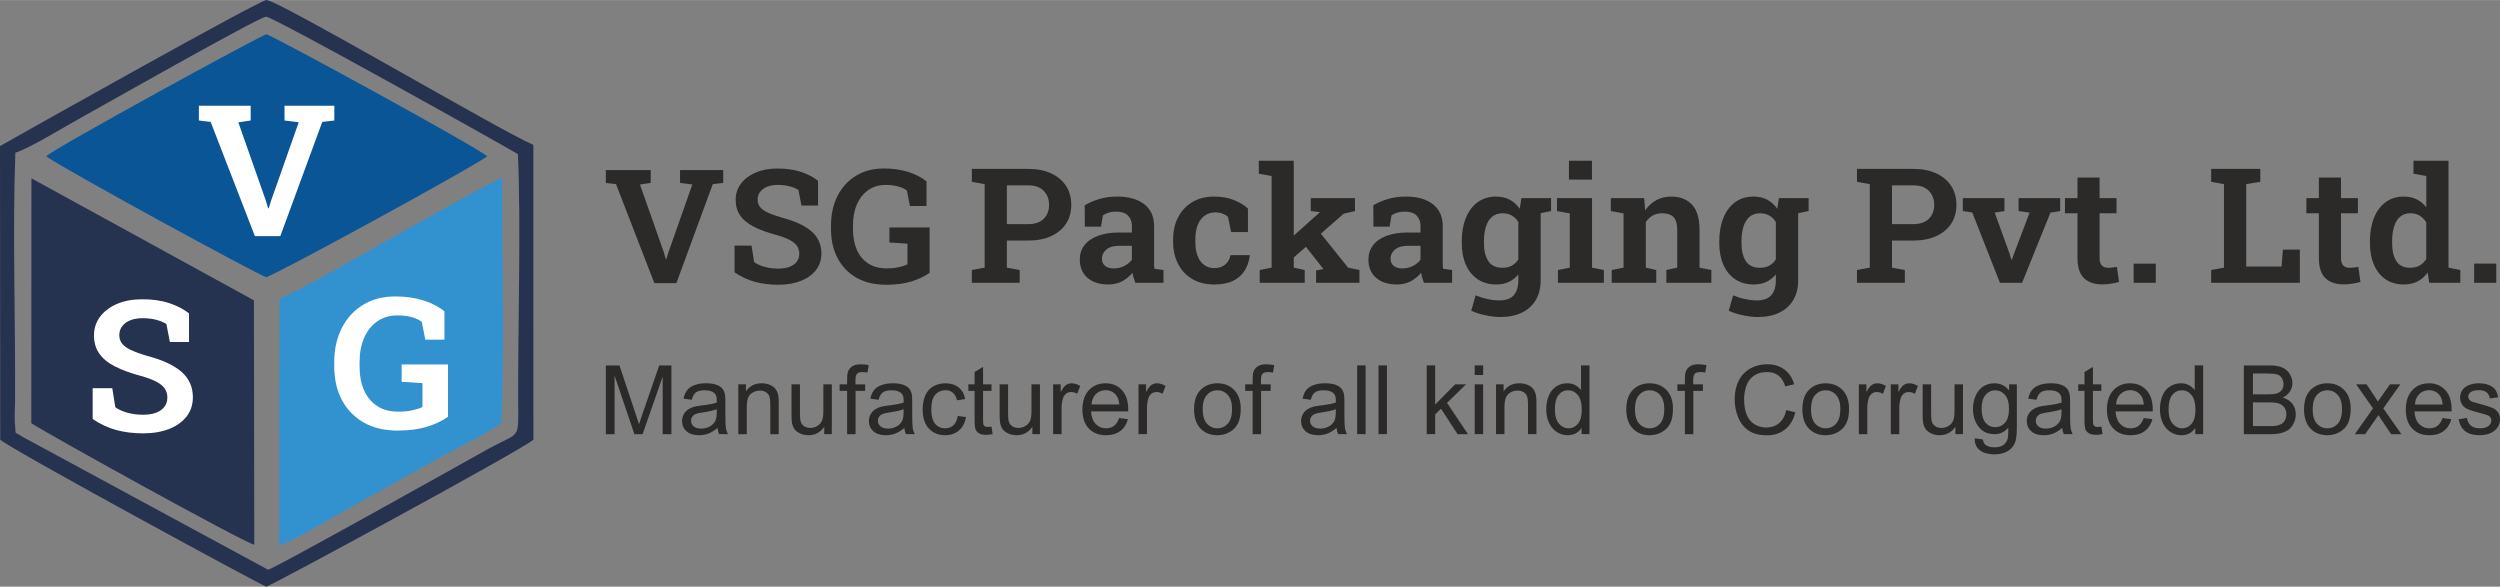
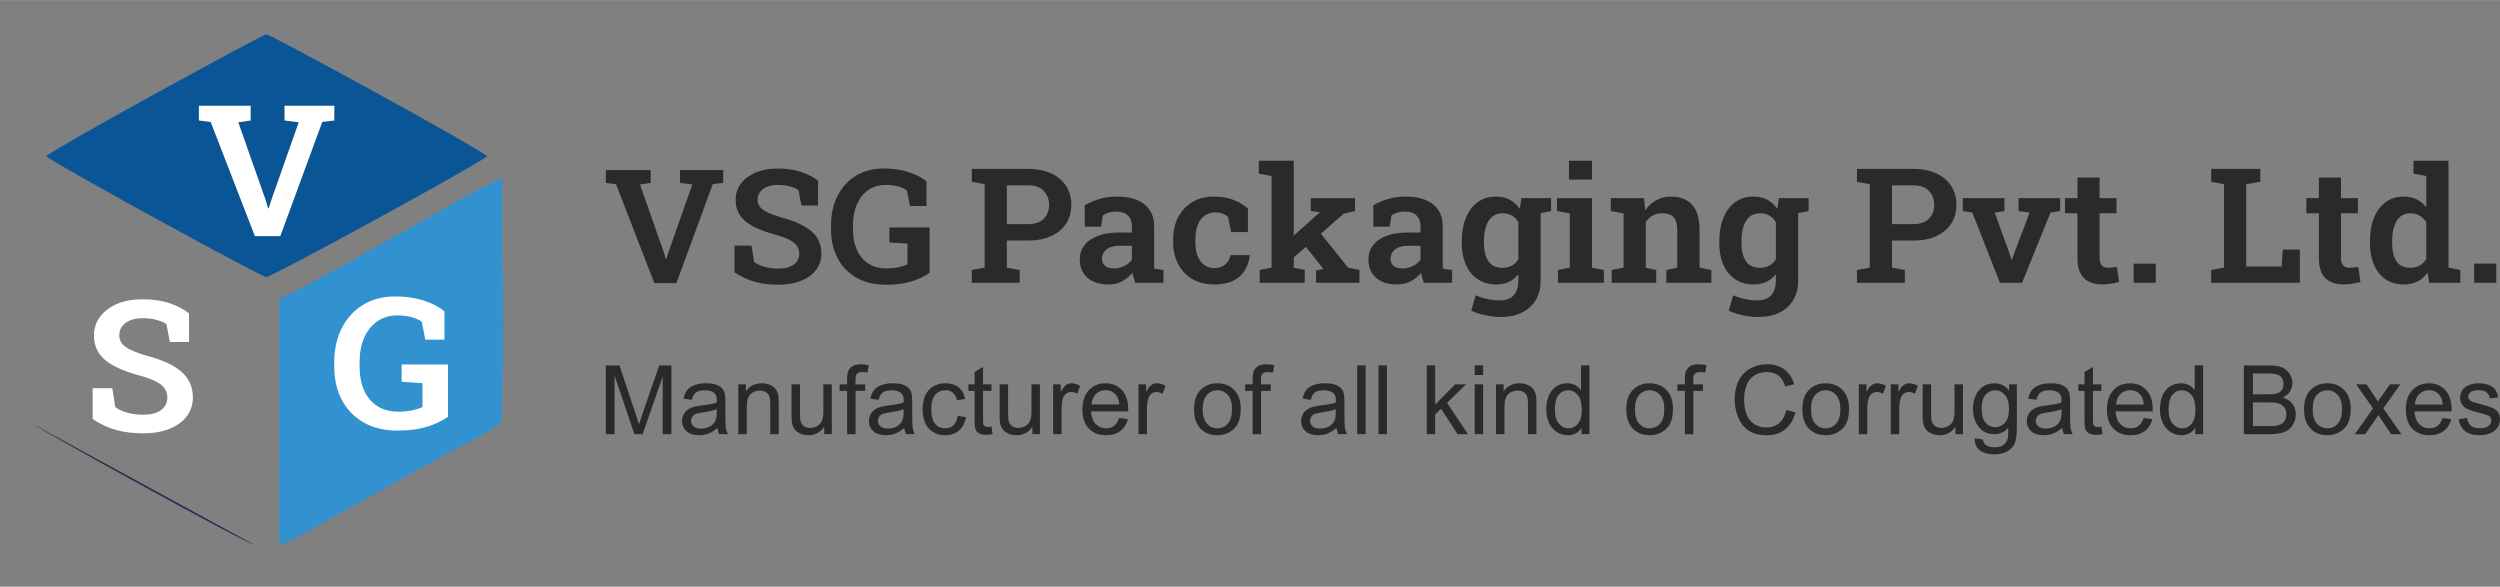
<svg xmlns="http://www.w3.org/2000/svg" xml:space="preserve" width="2.582in" height="0.606in" version="1.1" style="shape-rendering:geometricPrecision; text-rendering:geometricPrecision; image-rendering:optimizeQuality; fill-rule:evenodd; clip-rule:evenodd" viewBox="0 0 2731.95 641.01">
  <rect x="0" y="0" width="2731.95" height="641.01" fill="#808080" stroke="none" />
  <defs>
    <style type="text/css">
   
    .fil2 {fill:#3192CF}
    .fil0 {fill:#0A5596}
    .fil1 {fill:#253250}
    .fil4 {fill:#2B2A29;fill-rule:nonzero}
    .fil3 {fill:white;fill-rule:nonzero}
   
  </style>
  </defs>
  <g id="Layer_x0020_1">
    <g id="_2757679229456">
      <path class="fil0" d="M50.4 170.76c28.25,18.94 235.93,131.92 240.54,131.97 5.57,0.06 225.12,-119.62 241.38,-131.97 -6.95,-7.94 -236.93,-133.48 -241.27,-133.36 -4.23,0.11 -233.44,125.38 -240.65,133.36z" />
-       <path class="fil1" d="M34.21 462.38c21.52,13.78 231.66,130.14 243.67,132.81l-0.42 -267.09 -243.1 -133.31 -0.15 267.59z" />
+       <path class="fil1" d="M34.21 462.38c21.52,13.78 231.66,130.14 243.67,132.81z" />
      <path class="fil2" d="M305.42 326.33l-0.31 269.59c17.15,-5.86 46.07,-23.66 62.44,-32.9l119 -66.39c18.62,-9.89 42.54,-21.31 61.17,-34.21 4.01,-72.83 0.78,-188.55 1.07,-268.02 -21.83,7.36 -215.55,121.9 -243.37,131.92z" />
-       <path class="fil1" d="M16.81 166.75c14.81,-4.46 52.47,-27.55 68.57,-36.46 22.34,-12.36 197.91,-112.09 205.42,-112.14 7.58,-0.04 249.22,134.9 275.15,150.16 3.45,75.41 0.05,185.02 0.29,267.04 0.14,47.88 3.47,34.84 -34.69,56.22 -23.75,13.31 -232.79,130.27 -238.59,130.93l-268.64 -145.4c-9.97,-6.84 -6.48,-0.2 -8.02,-14.39 -0.61,-5.66 0.12,-17.99 0.16,-24.34 0.53,-86.73 -2.86,-189.09 0.35,-271.62zm-16.56 313.7c15.36,12.63 288.13,160.52 290.76,160.55 3.28,0.04 276.11,-147.62 291.86,-160.55l-0.02 -322.19c-37.98,-16.38 -279.12,-158.64 -291.83,-158.27 -7.59,0.22 -263.66,143.92 -291.01,159.55l0.24 320.91z" />
      <polygon class="fil3" points="278.53,257.92 230.21,133.15 217.35,131.58 217.35,115.42 273.93,115.42 273.93,131.58 260.44,133.62 290.49,219.07 293.04,227.59 293.66,227.59 296.21,219.27 326.44,133.52 310.92,131.58 310.92,115.42 365.34,115.42 365.34,131.58 352.17,133.15 306.32,257.92 " />
      <path class="fil3" d="M156.43 473.47c-10.56,-0.03 -20.29,-1.2 -29.15,-3.57 -8.89,-2.4 -17.57,-6.41 -26.01,-12.09l0 -33.67 21.44 0 3.28 20.75c3.35,2.47 7.67,4.47 13,5.98 5.37,1.5 11.16,2.24 17.43,2.24 5.72,0 10.53,-0.77 14.44,-2.31 3.94,-1.54 6.9,-3.71 8.96,-6.55 2.02,-2.84 3.07,-6.14 3.07,-9.92 0,-3.67 -0.94,-6.88 -2.76,-9.65 -1.85,-2.77 -4.84,-5.28 -9.06,-7.55 -4.18,-2.24 -9.83,-4.38 -16.98,-6.38 -11.47,-3.07 -20.99,-6.58 -28.62,-10.49 -7.6,-3.91 -13.32,-8.62 -17.08,-14.13 -3.8,-5.51 -5.68,-12.09 -5.68,-19.74 0,-7.62 2.19,-14.4 6.59,-20.31 4.39,-5.88 10.5,-10.52 18.27,-13.93 7.81,-3.41 16.76,-5.11 26.91,-5.18 11.33,-0.13 21.3,1.2 29.95,4.01 8.65,2.81 16.03,6.58 22.14,11.36l0 31.3 -20.92 0 -3.81 -19.67c-2.72,-1.74 -6.27,-3.24 -10.7,-4.48 -4.43,-1.24 -9.55,-1.87 -15.34,-1.87 -4.95,0 -9.34,0.73 -13.18,2.2 -3.8,1.47 -6.8,3.61 -8.96,6.41 -2.19,2.81 -3.28,6.15 -3.28,10.05 0,3.41 0.95,6.38 2.86,8.92 1.92,2.54 5.09,4.91 9.59,7.05 4.49,2.14 10.6,4.38 18.3,6.65 16.28,4.24 28.63,9.99 37.03,17.17 8.4,7.21 12.62,16.57 12.62,28.06 0,7.95 -2.27,14.9 -6.8,20.78 -4.53,5.91 -10.88,10.49 -19,13.69 -8.16,3.24 -17.68,4.84 -28.55,4.88z" />
      <path class="fil3" d="M434.7 470.46c-14.57,-0.03 -27.02,-2.97 -37.37,-8.92 -10.35,-5.95 -18.27,-14.16 -23.78,-24.65 -5.54,-10.52 -8.3,-22.72 -8.3,-36.61l0 -4.31c0,-14.3 2.76,-26.83 8.3,-37.62 5.51,-10.82 13.25,-19.27 23.22,-25.35 9.97,-6.11 21.72,-9.15 35.18,-9.15 10.91,0 20.89,1.37 29.98,4.11 9.1,2.74 17.01,6.78 23.74,12.12l0 31.03 -20.92 0 -3.8 -19.48c-2.79,-2.17 -6.45,-3.87 -11.02,-5.14 -4.57,-1.27 -9.83,-1.9 -15.83,-1.9 -8.3,0 -15.55,2.14 -21.75,6.41 -6.21,4.28 -10.99,10.25 -14.37,17.94 -3.38,7.72 -5.05,16.63 -5.05,26.82l0 4.51c0,10.05 1.67,18.78 4.94,26.19 3.32,7.38 8.13,13.13 14.4,17.21 6.31,4.07 14.01,6.11 23.15,6.11 5.58,0 10.6,-0.47 15.06,-1.47 4.46,-0.97 8.19,-2.17 11.2,-3.61l0 -26.12 -22.77 -1.47 0 -18.91 50.65 0 0 57.15c-6.13,4.38 -13.7,7.98 -22.73,10.82 -9.03,2.84 -19.73,4.24 -32.14,4.27z" />
      <path class="fil4" d="M715.06 309.28l-41.88 -108.13 -11.15 -1.36 0 -14.01 49.04 0 0 14.01 -11.7 1.77 26.05 74.06 2.21 7.38 0.55 0 2.2 -7.21 26.2 -74.32 -13.44 -1.68 0 -14.01 47.17 0 0 14.01 -11.42 1.36 -39.73 108.13 -24.08 0zm135.43 1.8c-9.16,-0.03 -17.59,-1.04 -25.26,-3.1 -7.7,-2.08 -15.23,-5.56 -22.54,-10.48l0 -29.18 18.58 0 2.84 17.98c2.9,2.14 6.65,3.88 11.27,5.18 4.65,1.3 9.67,1.94 15.11,1.94 4.96,0 9.13,-0.67 12.51,-2 3.42,-1.33 5.98,-3.22 7.77,-5.67 1.75,-2.46 2.66,-5.33 2.66,-8.6 0,-3.19 -0.82,-5.96 -2.39,-8.37 -1.6,-2.4 -4.21,-4.57 -7.86,-6.54 -3.63,-1.94 -8.52,-3.79 -14.71,-5.53 -9.94,-2.66 -18.19,-5.7 -24.81,-9.09 -6.59,-3.39 -11.55,-7.47 -14.81,-12.25 -3.29,-4.78 -4.93,-10.48 -4.93,-17.11 0,-6.6 1.9,-12.48 5.71,-17.6 3.81,-5.1 9.1,-9.12 15.83,-12.07 6.77,-2.95 14.53,-4.43 23.32,-4.49 9.82,-0.11 18.47,1.05 25.96,3.48 7.49,2.43 13.9,5.7 19.19,9.84l0 27.13 -18.13 0 -3.29 -17.05c-2.36,-1.5 -5.44,-2.81 -9.28,-3.88 -3.84,-1.07 -8.28,-1.62 -13.29,-1.62 -4.29,0 -8.1,0.64 -11.42,1.91 -3.29,1.27 -5.89,3.13 -7.77,5.56 -1.9,2.43 -2.84,5.33 -2.84,8.71 0,2.95 0.82,5.53 2.48,7.73 1.66,2.2 4.41,4.26 8.31,6.11 3.89,1.85 9.18,3.79 15.86,5.76 14.11,3.68 24.81,8.66 32.09,14.88 7.28,6.26 10.94,14.36 10.94,24.32 0,6.89 -1.97,12.92 -5.9,18.01 -3.92,5.12 -9.43,9.09 -16.46,11.87 -7.07,2.81 -15.32,4.2 -24.75,4.23zm117.81 0c-12.63,-0.03 -23.42,-2.58 -32.39,-7.73 -8.98,-5.15 -15.83,-12.27 -20.61,-21.37 -4.81,-9.12 -7.2,-19.69 -7.2,-31.73l0 -3.73c0,-12.39 2.39,-23.25 7.2,-32.6 4.77,-9.38 11.48,-16.71 20.12,-21.97 8.64,-5.3 18.83,-7.93 30.49,-7.93 9.46,0 18.1,1.19 25.98,3.56 7.89,2.37 14.75,5.88 20.58,10.51l0 26.9 -18.13 0 -3.29 -16.88c-2.42,-1.88 -5.59,-3.36 -9.55,-4.46 -3.96,-1.1 -8.52,-1.65 -13.72,-1.65 -7.19,0 -13.47,1.85 -18.85,5.56 -5.38,3.71 -9.52,8.89 -12.45,15.55 -2.93,6.69 -4.38,14.42 -4.38,23.25l0 3.91c0,8.72 1.45,16.27 4.29,22.7 2.87,6.4 7.03,11.38 12.48,14.91 5.47,3.53 12.14,5.3 20.06,5.3 4.84,0 9.19,-0.4 13.05,-1.27 3.87,-0.84 7.1,-1.88 9.7,-3.12l0 -22.64 -19.73 -1.27 0 -16.39 43.91 0 0 49.54c-5.32,3.79 -11.87,6.92 -19.7,9.38 -7.82,2.46 -17.1,3.68 -27.86,3.71z" />
      <path class="fil4" d="M1061.99 308.97l0 -14.01 14.01 -2.57 0 -91.24 -14.01 -2.57 0 -14.13 14.01 0 47.37 0c9.84,0 18.28,1.67 25.31,4.94 7.04,3.27 12.49,7.85 16.3,13.74 3.81,5.93 5.7,12.76 5.7,20.58 0,7.88 -1.89,14.71 -5.7,20.58 -3.81,5.84 -9.26,10.39 -16.3,13.63 -7.04,3.24 -15.47,4.87 -25.31,4.87l-23.09 0 0 29.6 14.01 2.57 0 14.01 -52.3 0zm38.3 -64.13l23.09 0c7.61,0 13.37,-1.98 17.24,-5.9 3.87,-3.94 5.79,-8.96 5.79,-15.06 0,-6.16 -1.92,-11.27 -5.79,-15.35 -3.87,-4.09 -9.63,-6.1 -17.24,-6.1l-23.09 0 0 42.41zm110.91 65.94c-9.68,-0.03 -17.33,-2.45 -22.88,-7.33 -5.57,-4.87 -8.35,-11.56 -8.35,-20.05 0,-5.81 1.65,-10.92 4.94,-15.35 3.32,-4.41 8.19,-7.85 14.65,-10.33 6.46,-2.48 14.32,-3.74 23.61,-3.74l13.74 0 0 -7.27c0,-4.67 -1.46,-8.44 -4.33,-11.3 -2.89,-2.83 -7.13,-4.26 -12.74,-4.26 -3.01,0 -5.76,0.35 -8.16,1.08 -2.4,0.7 -4.57,1.72 -6.46,3.03l-2.07 12.38 -17.67 0 -0.15 -23.41c4.88,-2.86 10.24,-5.16 16.09,-6.89 5.88,-1.75 12.4,-2.62 19.59,-2.62 12.46,0 22.24,2.8 29.43,8.35 7.16,5.58 10.75,13.52 10.75,23.91l0 39.43c0,1.22 0,2.45 0.03,3.68 0.03,1.2 0.15,2.36 0.3,3.5l9.93 1.37 0 14.01 -30.8 0c-0.67,-1.78 -1.27,-3.59 -1.82,-5.43 -0.58,-1.87 -0.98,-3.71 -1.22,-5.6 -3.14,3.82 -6.92,6.92 -11.27,9.28 -4.39,2.36 -9.41,3.53 -15.14,3.56zm5.97 -17.54c4.11,0 7.98,-0.91 11.58,-2.74 3.59,-1.81 6.31,-4.11 8.16,-6.92l0 -15.06 -13.83 0c-6.24,0 -10.97,1.4 -14.16,4.14 -3.17,2.77 -4.75,6.04 -4.75,9.81 0,3.42 1.13,6.07 3.38,7.94 2.25,1.9 5.49,2.83 9.63,2.83zm109.52 17.54c-9.17,-0.03 -17.09,-1.99 -23.79,-5.96 -6.7,-3.97 -11.85,-9.46 -15.48,-16.46 -3.62,-7.01 -5.45,-15.09 -5.45,-24.2l0 -2.83c0,-8.99 1.82,-17.02 5.48,-24.02 3.65,-7.01 8.83,-12.52 15.5,-16.55 6.64,-4.03 14.5,-6.04 23.55,-6.04 8.5,0 15.87,1.28 22.09,3.85 6.21,2.57 11.27,5.66 15.14,9.25l0 25.66 -18.4 0 -3.38 -16.52c-1.55,-1.49 -3.5,-2.69 -5.88,-3.59 -2.4,-0.9 -4.93,-1.37 -7.58,-1.37 -4.84,0 -8.89,1.23 -12.18,3.65 -3.32,2.42 -5.82,5.81 -7.5,10.16 -1.71,4.38 -2.56,9.55 -2.56,15.53l0 2.83c0,6.45 0.88,11.79 2.68,16.03 1.76,4.26 4.23,7.44 7.37,9.55 3.11,2.1 6.61,3.15 10.48,3.15 4.87,0 8.83,-1.23 11.88,-3.71 3.02,-2.48 5.06,-5.98 6.06,-10.47l20.78 0 0.27 0.5c-0.82,6.27 -2.74,11.79 -5.76,16.55 -2.99,4.76 -7.22,8.47 -12.67,11.09 -5.45,2.63 -12.34,3.91 -20.65,3.94zm49.9 -1.81l0 -14.01 13.01 -2.57 0 -100.14 -14.01 -2.57 0 -14.1 38.2 0 0 116.81 11.97 2.57 0 14.01 -49.17 0zm61.57 0l0 -13.52 7.95 -1.55 -0.18 -0.32 -21.08 -26.86 15.11 -15.73 33.18 41.39 12.43 2.57 0 14.01 -47.4 0zm-26.78 -25.57l-11.24 -13.86 41.95 -37.45 0.27 -0.35 -10 -1.28 0 -14.01 48.35 0 0 14.1 -12.4 2.92 -56.93 49.94zm115.21 27.38c-9.68,-0.03 -17.33,-2.45 -22.88,-7.33 -5.57,-4.87 -8.35,-11.56 -8.35,-20.05 0,-5.81 1.65,-10.92 4.94,-15.35 3.32,-4.41 8.19,-7.85 14.65,-10.33 6.46,-2.48 14.32,-3.74 23.61,-3.74l13.74 0 0 -7.27c0,-4.67 -1.46,-8.44 -4.33,-11.3 -2.89,-2.83 -7.13,-4.26 -12.74,-4.26 -3.01,0 -5.76,0.35 -8.16,1.08 -2.4,0.7 -4.57,1.72 -6.46,3.03l-2.07 12.38 -17.67 0 -0.15 -23.41c4.88,-2.86 10.24,-5.16 16.09,-6.89 5.88,-1.75 12.39,-2.62 19.59,-2.62 12.46,0 22.24,2.8 29.43,8.35 7.16,5.58 10.75,13.52 10.75,23.91l0 39.43c0,1.22 0,2.45 0.03,3.68 0.03,1.2 0.15,2.36 0.3,3.5l9.93 1.37 0 14.01 -30.8 0c-0.67,-1.78 -1.28,-3.59 -1.82,-5.43 -0.58,-1.87 -0.98,-3.71 -1.22,-5.6 -3.14,3.82 -6.92,6.92 -11.27,9.28 -4.39,2.36 -9.41,3.53 -15.14,3.56zm5.97 -17.54c4.11,0 7.98,-0.91 11.58,-2.74 3.59,-1.81 6.31,-4.11 8.16,-6.92l0 -15.06 -13.83 0c-6.24,0 -10.97,1.4 -14.16,4.14 -3.17,2.77 -4.76,6.04 -4.76,9.81 0,3.42 1.13,6.07 3.38,7.94 2.26,1.9 5.49,2.83 9.63,2.83zm107.02 53.09c-4.81,0 -10.21,-0.61 -16.15,-1.84 -5.97,-1.22 -11.21,-2.92 -15.72,-5.08l4.82 -16.76c3.99,1.69 8.28,3.07 12.92,4.06 4.6,0.99 8.93,1.49 12.98,1.49 7.19,0 12.46,-1.9 15.78,-5.72 3.35,-3.82 4.99,-9.17 4.99,-16l0 -6.68c-2.89,3.56 -6.36,6.25 -10.33,8.15 -3.99,1.87 -8.59,2.8 -13.76,2.83 -7.83,-0.03 -14.59,-1.9 -20.26,-5.66 -5.64,-3.77 -9.96,-9.05 -12.97,-15.85 -3.02,-6.83 -4.51,-14.77 -4.51,-23.81l0 -1.81c0,-9.75 1.49,-18.3 4.51,-25.66 3.02,-7.36 7.28,-13.05 12.85,-17.13 5.58,-4.09 12.25,-6.13 20.05,-6.13 5.82,0 10.88,1.17 15.11,3.47 4.26,2.3 7.89,5.6 10.85,9.86l1.8 -11.62 21.05 0 0 90.13c0,8.09 -1.74,15.12 -5.27,21.07 -3.5,5.96 -8.53,10.57 -15.11,13.81 -6.58,3.27 -14.44,4.87 -23.61,4.87zm2.32 -53.79c3.99,0 7.4,-0.79 10.26,-2.39 2.87,-1.58 5.21,-3.85 7.04,-6.83l0 -40.69c-1.77,-3.03 -4.11,-5.4 -7.04,-7.12 -2.92,-1.69 -6.3,-2.54 -10.17,-2.54 -4.69,0 -8.56,1.28 -11.55,3.88 -3.02,2.6 -5.24,6.19 -6.67,10.77 -1.44,4.58 -2.14,9.92 -2.14,16.02l0 1.81c0,8.38 1.59,14.97 4.78,19.82 3.17,4.85 8.35,7.27 15.48,7.27zm38.48 -58.99l-10.36 -17.11 24.98 0 0 14.1 -14.62 3.01zm22.11 75.42l0 -14.01 12.95 -2.57 0 -59.28 -14.01 -2.57 0 -14.1 38.29 0 0 75.95 12.95 2.57 0 14.01 -50.17 0zm12.01 -112.79l0 -20.6 25.16 0 0 20.6 -25.16 0zm46.73 112.79l0 -14.01 12.95 -2.57 0 -59.28 -13.92 -2.57 0 -14.1 36.41 0 1.16 13.34c3.23,-4.73 7.22,-8.41 12,-11.06 4.79,-2.66 10.24,-4 16.3,-4 9.69,0 17.3,2.94 22.82,8.78 5.48,5.84 8.25,15 8.25,27.5l0 41.39 12.92 2.57 0 14.01 -49.17 0 0 -14.01 11.89 -2.57 0 -41.21c0,-6.63 -1.37,-11.32 -4.12,-14.07 -2.74,-2.77 -6.82,-4.14 -12.21,-4.14 -4.05,0 -7.59,0.82 -10.6,2.51 -2.98,1.7 -5.48,4.06 -7.43,7.15l0 49.77 11.42 2.57 0 14.01 -48.65 0zm159.75 37.36c-4.81,0 -10.21,-0.61 -16.14,-1.84 -5.97,-1.22 -11.21,-2.92 -15.72,-5.08l4.81 -16.76c3.99,1.69 8.28,3.07 12.92,4.06 4.6,0.99 8.93,1.49 12.98,1.49 7.19,0 12.46,-1.9 15.78,-5.72 3.35,-3.82 4.99,-9.17 4.99,-16l0 -6.68c-2.89,3.56 -6.36,6.25 -10.33,8.15 -3.99,1.87 -8.59,2.8 -13.76,2.83 -7.83,-0.03 -14.59,-1.9 -20.26,-5.66 -5.63,-3.77 -9.96,-9.05 -12.97,-15.85 -3.02,-6.83 -4.51,-14.77 -4.51,-23.81l0 -1.81c0,-9.75 1.49,-18.3 4.51,-25.66 3.02,-7.36 7.28,-13.05 12.85,-17.13 5.58,-4.09 12.25,-6.13 20.05,-6.13 5.81,0 10.87,1.17 15.11,3.47 4.26,2.3 7.89,5.6 10.85,9.86l1.8 -11.62 21.05 0 0 90.13c0,8.09 -1.74,15.12 -5.27,21.07 -3.5,5.96 -8.53,10.57 -15.11,13.81 -6.58,3.27 -14.44,4.87 -23.61,4.87zm2.32 -53.79c3.99,0 7.41,-0.79 10.26,-2.39 2.87,-1.58 5.21,-3.85 7.04,-6.83l0 -40.69c-1.77,-3.03 -4.11,-5.4 -7.04,-7.12 -2.92,-1.69 -6.3,-2.54 -10.17,-2.54 -4.69,0 -8.56,1.28 -11.55,3.88 -3.02,2.6 -5.24,6.19 -6.67,10.77 -1.43,4.58 -2.13,9.92 -2.13,16.02l0 1.81c0,8.38 1.58,14.97 4.78,19.82 3.17,4.85 8.35,7.27 15.48,7.27zm38.48 -58.99l-10.36 -17.11 24.98 0 0 14.1 -14.62 3.01zm67.47 75.42l0 -14.01 14.01 -2.57 0 -91.24 -14.01 -2.57 0 -14.13 14.01 0 47.37 0c9.84,0 18.28,1.67 25.31,4.94 7.04,3.27 12.49,7.85 16.3,13.74 3.81,5.93 5.7,12.76 5.7,20.58 0,7.88 -1.89,14.71 -5.7,20.58 -3.81,5.84 -9.26,10.39 -16.3,13.63 -7.03,3.24 -15.47,4.87 -25.31,4.87l-23.09 0 0 29.6 14.01 2.57 0 14.01 -52.31 0zm38.3 -64.13l23.09 0c7.62,0 13.37,-1.98 17.24,-5.9 3.87,-3.94 5.79,-8.96 5.79,-15.06 0,-6.16 -1.92,-11.27 -5.79,-15.35 -3.87,-4.09 -9.63,-6.1 -17.24,-6.1l-23.09 0 0 42.41zm117.95 64.13l-30.25 -76.88 -10.35 -1.55 0 -14.1 45.54 0 0 14.1 -10.63 1.72 15.96 44.22 2.25 7.27 0.52 0 2.59 -7.27 16.78 -44.22 -12.06 -1.72 0 -14.1 45.45 0 0 14.1 -10.63 1.72 -30.98 76.7 -24.19 0zm111.74 1.72c-8.56,0 -15.2,-2.3 -19.95,-6.88 -4.72,-4.59 -7.07,-11.88 -7.07,-21.87l0 -48.98 -13.68 0 0 -16.52 13.68 0 0 -22.56 24.16 0 0 22.56 18.49 0 0 16.52 -18.49 0 0 48.98c0,3.77 0.85,6.48 2.49,8.15 1.68,1.63 3.9,2.45 6.7,2.45 1.56,0 3.26,-0.09 5.09,-0.32 1.86,-0.23 3.41,-0.47 4.66,-0.7l2.31 16.52c-2.68,0.73 -5.63,1.37 -8.89,1.87 -3.23,0.52 -6.4,0.79 -9.5,0.79zm34.36 -1.72l0 -20.96 24.19 0 0 20.96 -24.19 0zm84.71 0l0 -14.01 14.01 -2.57 0 -91.24 -14.01 -2.57 0 -14.13 14.01 0 24.28 0 15.41 0 0 14.13 -15.41 2.57 0 90.05 38.63 0 1.43 -18.56 18.55 0 0 36.34 -96.9 0zm144.74 1.72c-8.56,0 -15.21,-2.3 -19.96,-6.88 -4.72,-4.59 -7.07,-11.88 -7.07,-21.87l0 -48.98 -13.67 0 0 -16.52 13.67 0 0 -22.56 24.16 0 0 22.56 18.49 0 0 16.52 -18.49 0 0 48.98c0,3.77 0.85,6.48 2.49,8.15 1.68,1.63 3.9,2.45 6.71,2.45 1.55,0 3.26,-0.09 5.09,-0.32 1.85,-0.23 3.41,-0.47 4.66,-0.7l2.31 16.52c-2.68,0.73 -5.64,1.37 -8.9,1.87 -3.23,0.52 -6.4,0.79 -9.5,0.79zm65.68 0.09c-7.68,-0.03 -14.29,-1.9 -19.8,-5.66 -5.54,-3.77 -9.78,-9.05 -12.73,-15.85 -2.96,-6.83 -4.41,-14.77 -4.41,-23.81l0 -1.81c0,-9.75 1.46,-18.3 4.41,-25.66 2.96,-7.36 7.19,-13.05 12.73,-17.13 5.52,-4.09 12.09,-6.13 19.71,-6.13 5.48,0 10.23,1.02 14.29,3.03 4.05,2.04 7.52,4.94 10.45,8.7l0 -34.21 -14.01 -2.57 0 -14.1 14.01 0 24.28 0 0 116.81 12.92 2.57 0 14.01 -33.91 0 -1.86 -11.21c-3.04,4.29 -6.7,7.53 -11,9.72 -4.27,2.19 -9.3,3.27 -15.08,3.3zm7.06 -18.25c3.96,0 7.43,-0.82 10.33,-2.45 2.92,-1.67 5.34,-4.03 7.25,-7.12l0 -40.02c-1.86,-3.12 -4.24,-5.58 -7.16,-7.36 -2.89,-1.75 -6.33,-2.62 -10.27,-2.62 -4.57,0 -8.35,1.28 -11.27,3.88 -2.95,2.6 -5.11,6.19 -6.51,10.77 -1.4,4.58 -2.1,9.92 -2.1,16.02l0 1.81c0,8.38 1.55,14.97 4.63,19.82 3.11,4.85 8.14,7.27 15.11,7.27zm69.89 16.43l0 -20.96 24.19 0 0 20.96 -24.19 0z" />
      <g>
        <path class="fil4" d="M662.03 474.36l0 -75.11 14.9 0 17.76 53.17c1.65,4.95 2.83,8.65 3.59,11.12 0.86,-2.73 2.2,-6.75 4.02,-12.04l18.08 -52.24 13.31 0 0 75.11 -9.55 0 0 -62.84 -21.92 62.84 -8.95 0 -21.68 -63.99 0 63.99 -9.55 0zm122.01 -6.82c-3.43,2.92 -6.73,4.96 -9.9,6.17 -3.16,1.2 -6.56,1.8 -10.19,1.8 -5.98,0 -10.58,-1.45 -13.8,-4.37 -3.22,-2.9 -4.82,-6.63 -4.82,-11.16 0,-2.66 0.61,-5.09 1.82,-7.29 1.22,-2.2 2.82,-3.95 4.78,-5.28 1.97,-1.33 4.18,-2.34 6.64,-3.03 1.82,-0.47 4.56,-0.92 8.22,-1.38 7.45,-0.87 12.96,-1.94 16.47,-3.17 0.03,-1.26 0.05,-2.07 0.05,-2.39 0,-3.74 -0.87,-6.38 -2.62,-7.92 -2.36,-2.08 -5.87,-3.11 -10.52,-3.11 -4.35,0 -7.57,0.77 -9.63,2.29 -2.08,1.52 -3.6,4.21 -4.6,8.09l-9.02 -1.26c0.82,-3.87 2.17,-6.99 4.06,-9.37 1.89,-2.38 4.61,-4.2 8.18,-5.49 3.55,-1.28 7.7,-1.92 12.38,-1.92 4.65,0 8.44,0.54 11.36,1.64 2.9,1.1 5.06,2.47 6.42,4.13 1.37,1.66 2.33,3.76 2.89,6.3 0.3,1.57 0.45,4.41 0.45,8.48l0 12.24c0,8.55 0.19,13.96 0.58,16.24 0.37,2.29 1.13,4.48 2.25,6.58l-9.65 0c-0.93,-1.94 -1.52,-4.21 -1.78,-6.82zm-0.74 -20.46c-3.36,1.36 -8.39,2.52 -15.11,3.46 -3.81,0.54 -6.51,1.15 -8.08,1.84 -1.57,0.68 -2.78,1.68 -3.64,2.97 -0.85,1.31 -1.29,2.76 -1.29,4.37 0,2.43 0.92,4.48 2.79,6.1 1.87,1.63 4.6,2.45 8.18,2.45 3.55,0 6.71,-0.77 9.5,-2.32 2.76,-1.54 4.81,-3.66 6.1,-6.33 1,-2.08 1.49,-5.14 1.49,-9.18l0.05 -3.36zm23.52 27.28l0 -54.45 8.29 0 0 7.73c3.99,-5.93 9.76,-8.88 17.29,-8.88 3.29,0 6.3,0.6 9.04,1.77 2.74,1.17 4.81,2.73 6.17,4.63 1.36,1.91 2.32,4.18 2.87,6.8 0.33,1.72 0.51,4.71 0.51,8.97l0 33.43 -9.23 0 0 -33.08c0,-3.76 -0.35,-6.57 -1.07,-8.43 -0.72,-1.85 -1.99,-3.34 -3.81,-4.46 -1.82,-1.1 -3.97,-1.66 -6.42,-1.66 -3.92,0 -7.29,1.24 -10.14,3.74 -2.85,2.48 -4.26,7.22 -4.26,14.18l0 29.71 -9.23 0zm93.91 0l0 -8.1c-4.23,6.17 -9.97,9.25 -17.23,9.25 -3.2,0 -6.19,-0.61 -8.97,-1.84 -2.78,-1.24 -4.84,-2.78 -6.19,-4.63 -1.35,-1.87 -2.29,-4.14 -2.84,-6.84 -0.37,-1.82 -0.56,-4.69 -0.56,-8.6l0 -33.69 9.23 0 0 30.12c0,4.81 0.19,8.06 0.56,9.73 0.58,2.43 1.8,4.31 3.69,5.7 1.87,1.38 4.18,2.08 6.94,2.08 2.76,0 5.35,-0.7 7.76,-2.12 2.41,-1.42 4.12,-3.36 5.14,-5.79 1,-2.43 1.5,-5.98 1.5,-10.61l0 -29.11 9.23 0 0 54.45 -8.28 0zm24.98 0l0 -47.31 -8.18 0 0 -7.13 8.18 0 0 -5.77c0,-3.66 0.32,-6.37 0.96,-8.13 0.89,-2.38 2.43,-4.32 4.67,-5.8 2.22,-1.49 5.35,-2.22 9.37,-2.22 2.61,0 5.47,0.32 8.62,0.93l-1.38 8.08c-1.92,-0.33 -3.73,-0.5 -5.44,-0.5 -2.8,0 -4.77,0.59 -5.94,1.78 -1.16,1.19 -1.73,3.41 -1.73,6.66l0 4.99 10.6 0 0 7.13 -10.49 0 0 47.31 -9.23 0zm62.51 -6.82c-3.43,2.92 -6.73,4.96 -9.9,6.17 -3.16,1.2 -6.56,1.8 -10.19,1.8 -5.98,0 -10.58,-1.45 -13.8,-4.37 -3.22,-2.9 -4.82,-6.63 -4.82,-11.16 0,-2.66 0.61,-5.09 1.82,-7.29 1.22,-2.2 2.82,-3.95 4.78,-5.28 1.97,-1.33 4.18,-2.34 6.64,-3.03 1.82,-0.47 4.56,-0.92 8.22,-1.38 7.45,-0.87 12.96,-1.94 16.47,-3.17 0.03,-1.26 0.05,-2.07 0.05,-2.39 0,-3.74 -0.87,-6.38 -2.62,-7.92 -2.36,-2.08 -5.87,-3.11 -10.52,-3.11 -4.35,0 -7.57,0.77 -9.63,2.29 -2.08,1.52 -3.6,4.21 -4.6,8.09l-9.02 -1.26c0.82,-3.87 2.17,-6.99 4.06,-9.37 1.89,-2.38 4.61,-4.2 8.18,-5.49 3.55,-1.28 7.7,-1.92 12.38,-1.92 4.65,0 8.44,0.54 11.36,1.64 2.9,1.1 5.06,2.47 6.42,4.13 1.37,1.66 2.33,3.76 2.89,6.3 0.3,1.57 0.45,4.41 0.45,8.48l0 12.24c0,8.55 0.19,13.96 0.58,16.24 0.37,2.29 1.13,4.48 2.25,6.58l-9.65 0c-0.93,-1.94 -1.52,-4.21 -1.78,-6.82zm-0.74 -20.46c-3.36,1.36 -8.39,2.52 -15.11,3.46 -3.81,0.54 -6.51,1.15 -8.08,1.84 -1.57,0.68 -2.78,1.68 -3.64,2.97 -0.85,1.31 -1.29,2.76 -1.29,4.37 0,2.43 0.92,4.48 2.79,6.1 1.87,1.63 4.6,2.45 8.18,2.45 3.55,0 6.71,-0.77 9.5,-2.32 2.76,-1.54 4.81,-3.66 6.1,-6.33 1,-2.08 1.49,-5.14 1.49,-9.18l0.05 -3.36zm59.08 7.34l9.02 1.26c-1,6.21 -3.52,11.05 -7.59,14.56 -4.07,3.52 -9.09,5.26 -15.02,5.26 -7.43,0 -13.41,-2.43 -17.93,-7.29 -4.53,-4.86 -6.78,-11.82 -6.78,-20.87 0,-5.88 0.98,-11 2.92,-15.41 1.94,-4.39 4.89,-7.69 8.88,-9.88 3.97,-2.2 8.29,-3.3 12.97,-3.3 5.89,0 10.74,1.49 14.48,4.48 3.76,2.99 6.17,7.24 7.22,12.73l-8.92 1.36c-0.85,-3.65 -2.36,-6.4 -4.54,-8.25 -2.17,-1.84 -4.79,-2.77 -7.87,-2.77 -4.65,0 -8.43,1.66 -11.35,4.99 -2.9,3.34 -4.35,8.58 -4.35,15.79 0,7.31 1.4,12.61 4.19,15.91 2.82,3.31 6.47,4.96 10.96,4.96 3.64,0 6.66,-1.1 9.08,-3.32 2.43,-2.2 3.97,-5.61 4.62,-10.21zm36.93 11.7l1.26 8.15c-2.59,0.54 -4.91,0.82 -6.94,0.82 -3.34,0 -5.93,-0.52 -7.78,-1.59 -1.84,-1.07 -3.13,-2.44 -3.88,-4.18 -0.75,-1.73 -1.12,-5.37 -1.12,-10.91l0 -31.37 -6.82 0 0 -7.13 6.82 0 0 -13.47 9.23 -5.54 0 19 9.23 0 0 7.13 -9.23 0 0 31.89c0,2.64 0.16,4.34 0.49,5.09 0.32,0.75 0.84,1.35 1.57,1.8 0.74,0.44 1.79,0.67 3.15,0.67 1.01,0 2.36,-0.12 4.02,-0.37zm44.67 8.23l0 -8.1c-4.23,6.17 -9.97,9.25 -17.23,9.25 -3.2,0 -6.19,-0.61 -8.97,-1.84 -2.78,-1.24 -4.84,-2.78 -6.19,-4.63 -1.35,-1.87 -2.29,-4.14 -2.84,-6.84 -0.37,-1.82 -0.56,-4.69 -0.56,-8.6l0 -33.69 9.23 0 0 30.12c0,4.81 0.19,8.06 0.56,9.73 0.58,2.43 1.8,4.31 3.69,5.7 1.87,1.38 4.18,2.08 6.94,2.08 2.76,0 5.35,-0.7 7.76,-2.12 2.41,-1.42 4.12,-3.36 5.14,-5.79 1,-2.43 1.5,-5.98 1.5,-10.61l0 -29.11 9.23 0 0 54.45 -8.28 0zm22.67 0l0 -54.45 8.29 0 0 8.34c2.12,-3.86 4.07,-6.41 5.88,-7.64 1.8,-1.24 3.78,-1.85 5.93,-1.85 3.11,0 6.28,0.98 9.5,2.92l-3.29 8.51c-2.24,-1.26 -4.47,-1.89 -6.71,-1.89 -2.01,0 -3.81,0.61 -5.4,1.82 -1.59,1.2 -2.73,2.88 -3.41,5.04 -1.03,3.27 -1.54,6.85 -1.54,10.75l0 28.45 -9.23 0zm72.18 -17.63l9.55 1.26c-1.49,5.54 -4.27,9.86 -8.33,12.92 -4.06,3.06 -9.23,4.6 -15.54,4.6 -7.94,0 -14.23,-2.45 -18.88,-7.34 -4.65,-4.88 -6.98,-11.75 -6.98,-20.58 0,-9.13 2.34,-16.23 7.05,-21.26 4.7,-5.06 10.8,-7.57 18.3,-7.57 7.26,0 13.19,2.47 17.78,7.41 4.6,4.95 6.91,11.91 6.91,20.87 0,0.55 -0.02,1.37 -0.05,2.45l-40.55 0c0.35,5.96 2.03,10.55 5.07,13.71 3.03,3.16 6.82,4.75 11.35,4.75 3.37,0 6.26,-0.89 8.64,-2.67 2.39,-1.78 4.29,-4.63 5.68,-8.55zm-30.21 -14.79l30.32 0c-0.4,-4.58 -1.57,-8.01 -3.48,-10.3 -2.92,-3.55 -6.73,-5.34 -11.4,-5.34 -4.23,0 -7.78,1.42 -10.67,4.25 -2.87,2.83 -4.46,6.63 -4.77,11.38zm51.32 32.42l0 -54.45 8.29 0 0 8.34c2.12,-3.86 4.07,-6.41 5.88,-7.64 1.8,-1.24 3.78,-1.85 5.93,-1.85 3.11,0 6.28,0.98 9.5,2.92l-3.29 8.51c-2.24,-1.26 -4.47,-1.89 -6.71,-1.89 -2.01,0 -3.81,0.61 -5.4,1.82 -1.59,1.2 -2.73,2.88 -3.41,5.04 -1.03,3.27 -1.54,6.85 -1.54,10.75l0 28.45 -9.23 0zm60.72 -27.23c0,-10.05 2.8,-17.5 8.41,-22.34 4.66,-4.02 10.38,-6.03 17.12,-6.03 7.46,0 13.59,2.45 18.34,7.34 4.74,4.88 7.12,11.65 7.12,20.27 0,6.99 -1.05,12.48 -3.15,16.49 -2.09,4 -5.16,7.11 -9.18,9.33 -4,2.22 -8.39,3.32 -13.13,3.32 -7.63,0 -13.78,-2.43 -18.48,-7.31 -4.7,-4.88 -7.05,-11.91 -7.05,-21.07zm9.44 0.02c0,6.96 1.52,12.17 4.56,15.61 3.06,3.46 6.89,5.19 11.52,5.19 4.58,0 8.39,-1.73 11.45,-5.21 3.04,-3.48 4.56,-8.78 4.56,-15.89 0,-6.71 -1.54,-11.8 -4.6,-15.25 -3.06,-3.46 -6.87,-5.19 -11.42,-5.19 -4.64,0 -8.46,1.71 -11.52,5.16 -3.04,3.44 -4.56,8.64 -4.56,15.58zm54.57 27.21l0 -47.31 -8.18 0 0 -7.13 8.18 0 0 -5.77c0,-3.66 0.32,-6.37 0.96,-8.13 0.89,-2.38 2.43,-4.32 4.67,-5.8 2.22,-1.49 5.35,-2.22 9.37,-2.22 2.61,0 5.47,0.32 8.62,0.93l-1.38 8.08c-1.92,-0.33 -3.73,-0.5 -5.44,-0.5 -2.8,0 -4.77,0.59 -5.94,1.78 -1.16,1.19 -1.73,3.41 -1.73,6.66l0 4.99 10.6 0 0 7.13 -10.49 0 0 47.31 -9.23 0zm91.66 -6.82c-3.43,2.92 -6.73,4.96 -9.9,6.17 -3.16,1.2 -6.56,1.8 -10.19,1.8 -5.98,0 -10.58,-1.45 -13.8,-4.37 -3.22,-2.9 -4.82,-6.63 -4.82,-11.16 0,-2.66 0.61,-5.09 1.82,-7.29 1.22,-2.2 2.82,-3.95 4.78,-5.28 1.97,-1.33 4.18,-2.34 6.64,-3.03 1.82,-0.47 4.56,-0.92 8.22,-1.38 7.45,-0.87 12.96,-1.94 16.47,-3.17 0.03,-1.26 0.05,-2.07 0.05,-2.39 0,-3.74 -0.87,-6.38 -2.62,-7.92 -2.36,-2.08 -5.87,-3.11 -10.52,-3.11 -4.35,0 -7.57,0.77 -9.63,2.29 -2.08,1.52 -3.6,4.21 -4.6,8.09l-9.02 -1.26c0.82,-3.87 2.17,-6.99 4.06,-9.37 1.89,-2.38 4.61,-4.2 8.18,-5.49 3.55,-1.28 7.7,-1.92 12.38,-1.92 4.65,0 8.44,0.54 11.36,1.64 2.9,1.1 5.06,2.47 6.42,4.13 1.37,1.66 2.33,3.76 2.89,6.3 0.3,1.57 0.45,4.41 0.45,8.48l0 12.24c0,8.55 0.19,13.96 0.58,16.24 0.37,2.29 1.13,4.48 2.25,6.58l-9.65 0c-0.93,-1.94 -1.52,-4.21 -1.78,-6.82zm-0.74 -20.46c-3.36,1.36 -8.39,2.52 -15.11,3.46 -3.81,0.54 -6.51,1.15 -8.08,1.84 -1.57,0.68 -2.78,1.68 -3.64,2.97 -0.85,1.31 -1.29,2.76 -1.29,4.37 0,2.43 0.92,4.48 2.79,6.1 1.87,1.63 4.6,2.45 8.18,2.45 3.55,0 6.71,-0.77 9.5,-2.32 2.76,-1.54 4.81,-3.66 6.1,-6.33 1,-2.08 1.49,-5.14 1.49,-9.18l0.05 -3.36zm23.31 27.28l0 -75.11 9.23 0 0 75.11 -9.23 0zm23.31 0l0 -75.11 9.23 0 0 75.11 -9.23 0zm52.7 0l0 -75.11 9.23 0 0 42.79 21.82 -22.12 11.92 0 -20.77 20.23 22.87 34.22 -11.37 0 -18.08 -27.82 -6.4 6.22 0 21.59 -9.23 0zm52.42 -64.62l0 -10.49 9.23 0 0 10.49 -9.23 0zm0 64.62l0 -54.45 9.23 0 0 54.45 -9.23 0zm23.31 0l0 -54.45 8.29 0 0 7.73c3.99,-5.93 9.76,-8.88 17.29,-8.88 3.29,0 6.3,0.6 9.04,1.77 2.74,1.17 4.81,2.73 6.17,4.63 1.36,1.91 2.32,4.18 2.87,6.8 0.33,1.72 0.51,4.71 0.51,8.97l0 33.43 -9.23 0 0 -33.08c0,-3.76 -0.35,-6.57 -1.07,-8.43 -0.72,-1.85 -1.99,-3.34 -3.81,-4.46 -1.82,-1.1 -3.97,-1.66 -6.42,-1.66 -3.92,0 -7.29,1.24 -10.14,3.74 -2.85,2.48 -4.26,7.22 -4.26,14.18l0 29.71 -9.23 0zm93.49 0l0 -6.91c-3.44,5.37 -8.52,8.06 -15.21,8.06 -4.34,0 -8.32,-1.19 -11.94,-3.59 -3.64,-2.37 -6.45,-5.71 -8.46,-9.98 -1.99,-4.28 -2.99,-9.2 -2.99,-14.76 0,-5.42 0.91,-10.33 2.71,-14.76 1.82,-4.41 4.53,-7.8 8.15,-10.14 3.6,-2.36 7.66,-3.53 12.12,-3.53 3.29,0 6.21,0.7 8.76,2.08 2.55,1.38 4.63,3.2 6.24,5.42l0 -27.01 9.23 0 0 75.11 -8.6 0zm-29.17 -27.16c0,6.96 1.47,12.15 4.42,15.6 2.94,3.44 6.42,5.16 10.42,5.16 4.04,0 7.47,-1.64 10.3,-4.93 2.82,-3.29 4.23,-8.31 4.23,-15.06 0,-7.41 -1.43,-12.87 -4.32,-16.35 -2.87,-3.48 -6.42,-5.21 -10.63,-5.21 -4.11,0 -7.54,1.66 -10.3,5 -2.74,3.34 -4.13,8.6 -4.13,15.79zm78.05 -0.07c0,-10.05 2.8,-17.5 8.41,-22.34 4.66,-4.02 10.38,-6.03 17.12,-6.03 7.46,0 13.59,2.45 18.34,7.34 4.74,4.88 7.12,11.65 7.12,20.27 0,6.99 -1.05,12.48 -3.15,16.49 -2.09,4 -5.16,7.11 -9.18,9.33 -4,2.22 -8.39,3.32 -13.13,3.32 -7.63,0 -13.78,-2.43 -18.48,-7.31 -4.7,-4.88 -7.05,-11.91 -7.05,-21.07zm9.44 0.02c0,6.96 1.52,12.17 4.56,15.61 3.06,3.46 6.89,5.19 11.52,5.19 4.58,0 8.39,-1.73 11.45,-5.21 3.04,-3.48 4.56,-8.78 4.56,-15.89 0,-6.71 -1.54,-11.8 -4.6,-15.25 -3.06,-3.46 -6.87,-5.19 -11.42,-5.19 -4.64,0 -8.46,1.71 -11.52,5.16 -3.04,3.44 -4.56,8.64 -4.56,15.58zm54.57 27.21l0 -47.31 -8.18 0 0 -7.13 8.18 0 0 -5.77c0,-3.66 0.32,-6.37 0.96,-8.13 0.89,-2.38 2.43,-4.32 4.67,-5.8 2.22,-1.49 5.35,-2.22 9.37,-2.22 2.61,0 5.47,0.32 8.62,0.93l-1.38 8.08c-1.92,-0.33 -3.73,-0.5 -5.44,-0.5 -2.8,0 -4.77,0.59 -5.94,1.78 -1.16,1.19 -1.73,3.41 -1.73,6.66l0 4.99 10.6 0 0 7.13 -10.49 0 0 47.31 -9.23 0zm110.75 -26.35l9.97 2.52c-2.08,8.16 -5.82,14.37 -11.22,18.65 -5.41,4.29 -12.01,6.43 -19.83,6.43 -8.08,0 -14.65,-1.64 -19.72,-4.95 -5.07,-3.29 -8.92,-8.06 -11.56,-14.3 -2.64,-6.26 -3.97,-12.96 -3.97,-20.12 0,-7.82 1.49,-14.64 4.48,-20.46 2.99,-5.82 7.24,-10.25 12.75,-13.27 5.51,-3.03 11.57,-4.53 18.18,-4.53 7.52,0 13.83,1.91 18.93,5.74 5.12,3.83 8.69,9.2 10.7,16.12l-9.76 2.31c-1.73,-5.46 -4.26,-9.44 -7.57,-11.92 -3.3,-2.5 -7.46,-3.74 -12.48,-3.74 -5.75,0 -10.58,1.38 -14.44,4.14 -3.87,2.76 -6.59,6.48 -8.15,11.14 -1.57,4.67 -2.36,9.48 -2.36,14.42 0,6.38 0.92,11.96 2.78,16.72 1.85,4.77 4.74,8.32 8.66,10.68 3.92,2.36 8.15,3.53 12.71,3.53 5.56,0 10.25,-1.61 14.09,-4.81 3.85,-3.22 6.45,-7.97 7.82,-14.3zm17.64 -0.87c0,-10.05 2.8,-17.5 8.41,-22.34 4.66,-4.02 10.38,-6.03 17.12,-6.03 7.46,0 13.59,2.45 18.34,7.34 4.74,4.88 7.12,11.65 7.12,20.27 0,6.99 -1.05,12.48 -3.15,16.49 -2.09,4 -5.16,7.11 -9.18,9.33 -4,2.22 -8.39,3.32 -13.13,3.32 -7.63,0 -13.78,-2.43 -18.48,-7.31 -4.7,-4.88 -7.05,-11.91 -7.05,-21.07zm9.44 0.02c0,6.96 1.52,12.17 4.56,15.61 3.06,3.46 6.89,5.19 11.52,5.19 4.58,0 8.39,-1.73 11.45,-5.21 3.04,-3.48 4.56,-8.78 4.56,-15.89 0,-6.71 -1.54,-11.8 -4.6,-15.25 -3.06,-3.46 -6.87,-5.19 -11.42,-5.19 -4.64,0 -8.46,1.71 -11.52,5.16 -3.04,3.44 -4.56,8.64 -4.56,15.58zm52.26 27.21l0 -54.45 8.29 0 0 8.34c2.12,-3.86 4.07,-6.41 5.88,-7.64 1.8,-1.24 3.78,-1.85 5.93,-1.85 3.11,0 6.28,0.98 9.5,2.92l-3.29 8.51c-2.24,-1.26 -4.47,-1.89 -6.71,-1.89 -2.01,0 -3.81,0.61 -5.4,1.82 -1.59,1.2 -2.73,2.88 -3.41,5.04 -1.03,3.27 -1.54,6.85 -1.54,10.75l0 28.45 -9.23 0zm34.94 0l0 -54.45 8.29 0 0 8.34c2.12,-3.86 4.07,-6.41 5.88,-7.64 1.8,-1.24 3.78,-1.85 5.93,-1.85 3.11,0 6.28,0.98 9.5,2.92l-3.29 8.51c-2.24,-1.26 -4.47,-1.89 -6.71,-1.89 -2.01,0 -3.81,0.61 -5.4,1.82 -1.59,1.2 -2.73,2.88 -3.41,5.04 -1.03,3.27 -1.54,6.85 -1.54,10.75l0 28.45 -9.23 0zm70.61 0l0 -8.1c-4.23,6.17 -9.97,9.25 -17.23,9.25 -3.2,0 -6.19,-0.61 -8.97,-1.84 -2.78,-1.24 -4.84,-2.78 -6.19,-4.63 -1.35,-1.87 -2.29,-4.14 -2.84,-6.84 -0.37,-1.82 -0.56,-4.69 -0.56,-8.6l0 -33.69 9.23 0 0 30.12c0,4.81 0.19,8.06 0.56,9.73 0.58,2.43 1.8,4.31 3.69,5.7 1.87,1.38 4.18,2.08 6.94,2.08 2.76,0 5.35,-0.7 7.76,-2.12 2.41,-1.42 4.12,-3.36 5.14,-5.79 1,-2.43 1.5,-5.98 1.5,-10.61l0 -29.11 9.23 0 0 54.45 -8.28 0zm21.08 4.51l8.92 1.26c0.37,2.77 1.42,4.77 3.13,6.05 2.29,1.7 5.42,2.55 9.39,2.55 4.27,0 7.57,-0.86 9.9,-2.55 2.33,-1.7 3.9,-4.09 4.72,-7.15 0.47,-1.87 0.7,-5.81 0.66,-11.8 -4.04,4.76 -9.05,7.13 -15.07,7.13 -7.48,0 -13.29,-2.69 -17.38,-8.1 -4.11,-5.39 -6.16,-11.85 -6.16,-19.39 0,-5.19 0.95,-9.98 2.82,-14.37 1.87,-4.39 4.6,-7.76 8.16,-10.16 3.57,-2.39 7.76,-3.58 12.59,-3.58 6.42,0 11.72,2.62 15.88,7.87l0 -6.71 8.5 0 0 47.02c0,8.48 -0.85,14.48 -2.59,18.01 -1.72,3.53 -4.46,6.33 -8.18,8.38 -3.74,2.04 -8.34,3.08 -13.79,3.08 -6.49,0 -11.72,-1.45 -15.7,-4.37 -4.01,-2.9 -5.93,-7.29 -5.79,-13.15zm7.56 -32.66c0,7.12 1.42,12.31 4.25,15.58 2.85,3.27 6.4,4.91 10.67,4.91 4.25,0 7.8,-1.62 10.68,-4.88 2.87,-3.25 4.3,-8.36 4.3,-15.32 0,-6.64 -1.49,-11.66 -4.44,-15.04 -2.95,-3.37 -6.52,-5.05 -10.68,-5.05 -4.11,0 -7.59,1.66 -10.47,4.98 -2.87,3.32 -4.3,8.25 -4.3,14.81zm88.05 21.33c-3.43,2.92 -6.73,4.96 -9.9,6.17 -3.16,1.2 -6.56,1.8 -10.19,1.8 -5.98,0 -10.58,-1.45 -13.8,-4.37 -3.22,-2.9 -4.82,-6.63 -4.82,-11.16 0,-2.66 0.61,-5.09 1.82,-7.29 1.22,-2.2 2.82,-3.95 4.78,-5.28 1.97,-1.33 4.18,-2.34 6.64,-3.03 1.82,-0.47 4.56,-0.92 8.22,-1.38 7.45,-0.87 12.96,-1.94 16.47,-3.17 0.03,-1.26 0.05,-2.07 0.05,-2.39 0,-3.74 -0.87,-6.38 -2.62,-7.92 -2.36,-2.08 -5.87,-3.11 -10.52,-3.11 -4.35,0 -7.57,0.77 -9.63,2.29 -2.08,1.52 -3.6,4.21 -4.6,8.09l-9.02 -1.26c0.82,-3.87 2.17,-6.99 4.06,-9.37 1.89,-2.38 4.61,-4.2 8.18,-5.49 3.55,-1.28 7.7,-1.92 12.38,-1.92 4.65,0 8.44,0.54 11.36,1.64 2.9,1.1 5.06,2.47 6.42,4.13 1.37,1.66 2.33,3.76 2.89,6.3 0.3,1.57 0.45,4.41 0.45,8.48l0 12.24c0,8.55 0.19,13.96 0.58,16.24 0.37,2.29 1.13,4.48 2.25,6.58l-9.65 0c-0.93,-1.94 -1.52,-4.21 -1.78,-6.82zm-0.74 -20.46c-3.36,1.36 -8.39,2.52 -15.11,3.46 -3.81,0.54 -6.51,1.15 -8.08,1.84 -1.57,0.68 -2.78,1.68 -3.64,2.97 -0.85,1.31 -1.29,2.76 -1.29,4.37 0,2.43 0.92,4.48 2.79,6.1 1.87,1.63 4.6,2.45 8.18,2.45 3.55,0 6.71,-0.77 9.5,-2.32 2.76,-1.54 4.81,-3.66 6.1,-6.33 1,-2.08 1.49,-5.14 1.49,-9.18l0.05 -3.36zm43.56 19.04l1.26 8.15c-2.59,0.54 -4.91,0.82 -6.94,0.82 -3.34,0 -5.93,-0.52 -7.78,-1.59 -1.84,-1.07 -3.13,-2.44 -3.88,-4.18 -0.75,-1.73 -1.12,-5.37 -1.12,-10.91l0 -31.37 -6.82 0 0 -7.13 6.82 0 0 -13.47 9.23 -5.54 0 19 9.23 0 0 7.13 -9.23 0 0 31.89c0,2.64 0.16,4.34 0.49,5.09 0.32,0.75 0.84,1.35 1.57,1.8 0.74,0.44 1.79,0.67 3.15,0.67 1.01,0 2.36,-0.12 4.02,-0.37zm46.24 -9.39l9.55 1.26c-1.49,5.54 -4.27,9.86 -8.33,12.92 -4.06,3.06 -9.23,4.6 -15.54,4.6 -7.94,0 -14.23,-2.45 -18.88,-7.34 -4.65,-4.88 -6.98,-11.75 -6.98,-20.58 0,-9.13 2.34,-16.23 7.05,-21.26 4.7,-5.06 10.8,-7.57 18.3,-7.57 7.26,0 13.19,2.47 17.78,7.41 4.6,4.95 6.91,11.91 6.91,20.87 0,0.55 -0.02,1.37 -0.05,2.45l-40.55 0c0.35,5.96 2.03,10.55 5.07,13.71 3.03,3.16 6.82,4.75 11.35,4.75 3.37,0 6.26,-0.89 8.64,-2.67 2.39,-1.78 4.29,-4.63 5.68,-8.55zm-30.21 -14.79l30.32 0c-0.4,-4.58 -1.57,-8.01 -3.48,-10.3 -2.92,-3.55 -6.73,-5.34 -11.4,-5.34 -4.23,0 -7.78,1.42 -10.67,4.25 -2.87,2.83 -4.46,6.63 -4.77,11.38zm86.57 32.42l0 -6.91c-3.44,5.37 -8.52,8.06 -15.21,8.06 -4.34,0 -8.32,-1.19 -11.94,-3.59 -3.64,-2.37 -6.45,-5.71 -8.46,-9.98 -1.99,-4.28 -2.99,-9.2 -2.99,-14.76 0,-5.42 0.91,-10.33 2.71,-14.76 1.82,-4.41 4.53,-7.8 8.15,-10.14 3.6,-2.36 7.66,-3.53 12.12,-3.53 3.29,0 6.21,0.7 8.76,2.08 2.55,1.38 4.63,3.2 6.24,5.42l0 -27.01 9.23 0 0 75.11 -8.6 0zm-29.17 -27.16c0,6.96 1.47,12.15 4.42,15.6 2.94,3.44 6.42,5.16 10.42,5.16 4.04,0 7.47,-1.64 10.3,-4.93 2.82,-3.29 4.23,-8.31 4.23,-15.06 0,-7.41 -1.43,-12.87 -4.32,-16.35 -2.87,-3.48 -6.42,-5.21 -10.63,-5.21 -4.11,0 -7.54,1.66 -10.3,5 -2.74,3.34 -4.13,8.6 -4.13,15.79zm82.25 27.16l0 -75.11 28.18 0c5.74,0 10.33,0.75 13.81,2.27 3.46,1.52 6.17,3.87 8.13,7.03 1.97,3.15 2.95,6.45 2.95,9.91 0,3.2 -0.87,6.23 -2.6,9.06 -1.73,2.83 -4.35,5.12 -7.87,6.87 4.54,1.33 8.04,3.6 10.47,6.82 2.45,3.2 3.67,7 3.67,11.37 0,3.53 -0.75,6.8 -2.24,9.82 -1.49,3.03 -3.32,5.35 -5.51,7 -2.19,1.62 -4.93,2.87 -8.22,3.71 -3.3,0.84 -7.34,1.26 -12.13,1.26l-28.66 0zm9.97 -43.54l16.24 0c4.41,0 7.57,-0.3 9.48,-0.87 2.54,-0.75 4.44,-2.01 5.72,-3.76 1.28,-1.75 1.92,-3.94 1.92,-6.57 0,-2.5 -0.6,-4.71 -1.8,-6.59 -1.19,-1.91 -2.9,-3.22 -5.12,-3.92 -2.22,-0.7 -6.03,-1.05 -11.42,-1.05l-15.02 0 0 22.77zm0 34.72l18.71 0c3.22,0 5.47,-0.12 6.78,-0.37 2.27,-0.4 4.19,-1.08 5.74,-2.04 1.54,-0.96 2.79,-2.36 3.79,-4.2 1,-1.84 1.49,-3.95 1.49,-6.35 0,-2.82 -0.72,-5.24 -2.17,-7.33 -1.43,-2.08 -3.43,-3.53 -5.98,-4.37 -2.54,-0.84 -6.21,-1.26 -10.98,-1.26l-17.38 0 0 25.91zm55.81 -18.41c0,-10.05 2.8,-17.5 8.41,-22.34 4.66,-4.02 10.38,-6.03 17.12,-6.03 7.46,0 13.59,2.45 18.34,7.34 4.74,4.88 7.12,11.65 7.12,20.27 0,6.99 -1.05,12.48 -3.15,16.49 -2.09,4 -5.16,7.11 -9.18,9.33 -4,2.22 -8.39,3.32 -13.13,3.32 -7.63,0 -13.78,-2.43 -18.48,-7.31 -4.7,-4.88 -7.05,-11.91 -7.05,-21.07zm9.44 0.02c0,6.96 1.52,12.17 4.56,15.61 3.06,3.46 6.89,5.19 11.52,5.19 4.58,0 8.39,-1.73 11.45,-5.21 3.04,-3.48 4.56,-8.78 4.56,-15.89 0,-6.71 -1.54,-11.8 -4.6,-15.25 -3.06,-3.46 -6.87,-5.19 -11.42,-5.19 -4.64,0 -8.46,1.71 -11.52,5.16 -3.04,3.44 -4.56,8.64 -4.56,15.58zm46.07 27.21l19.88 -28.2 -18.41 -26.24 11.35 0 8.6 12.85c1.59,2.41 2.85,4.37 3.74,5.91 1.56,-2.19 2.94,-4.16 4.18,-5.93l9.05 -12.83 11.28 0 -18.52 26.24 19.72 28.2 -11.22 0 -11.26 -16.78 -2.57 -4.04 -14.55 20.82 -11.28 0z" />
        <path class="fil4" d="M2669.2 456.73l9.55 1.26c-1.49,5.54 -4.27,9.86 -8.33,12.92 -4.06,3.06 -9.23,4.6 -15.54,4.6 -7.94,0 -14.23,-2.45 -18.88,-7.34 -4.65,-4.88 -6.98,-11.75 -6.98,-20.58 0,-9.13 2.34,-16.23 7.05,-21.26 4.7,-5.06 10.8,-7.57 18.3,-7.57 7.26,0 13.19,2.47 17.78,7.41 4.6,4.95 6.91,11.91 6.91,20.87 0,0.55 -0.02,1.37 -0.05,2.45l-40.55 0c0.35,5.96 2.03,10.55 5.07,13.71 3.03,3.16 6.82,4.75 11.35,4.75 3.37,0 6.26,-0.89 8.64,-2.67 2.39,-1.78 4.29,-4.63 5.68,-8.55zm-30.21 -14.79l30.32 0c-0.4,-4.58 -1.57,-8.01 -3.48,-10.3 -2.92,-3.55 -6.73,-5.34 -11.4,-5.34 -4.23,0 -7.78,1.42 -10.67,4.25 -2.87,2.83 -4.46,6.63 -4.77,11.38zm47.75 16.16l9.13 -1.47c0.51,3.65 1.94,6.45 4.29,8.41 2.34,1.94 5.63,2.92 9.82,2.92 4.25,0 7.4,-0.85 9.46,-2.59 2.05,-1.71 3.08,-3.74 3.08,-6.07 0,-2.08 -0.92,-3.72 -2.76,-4.91 -1.3,-0.82 -4.44,-1.85 -9.44,-3.13 -6.75,-1.7 -11.42,-3.17 -14.04,-4.41 -2.61,-1.26 -4.58,-2.97 -5.93,-5.17 -1.35,-2.19 -2.03,-4.62 -2.03,-7.28 0,-2.43 0.56,-4.67 1.66,-6.73 1.12,-2.06 2.62,-3.78 4.53,-5.14 1.43,-1.05 3.39,-1.94 5.86,-2.68 2.48,-0.73 5.12,-1.1 7.95,-1.1 4.27,0 8.01,0.61 11.23,1.85 3.23,1.22 5.61,2.9 7.15,5 1.52,2.11 2.59,4.93 3.17,8.46l-9.03 1.26c-0.4,-2.83 -1.59,-5.06 -3.55,-6.65 -1.96,-1.59 -4.72,-2.38 -8.3,-2.38 -4.21,0 -7.24,0.7 -9.04,2.1 -1.8,1.4 -2.71,3.04 -2.71,4.91 0,1.19 0.37,2.27 1.12,3.24 0.75,0.98 1.92,1.8 3.53,2.44 0.93,0.35 3.62,1.14 8.13,2.36 6.5,1.73 11.05,3.17 13.64,4.26 2.59,1.1 4.62,2.73 6.08,4.83 1.49,2.12 2.22,4.74 2.22,7.88 0,3.06 -0.89,5.95 -2.69,8.66 -1.8,2.71 -4.39,4.81 -7.76,6.29 -3.39,1.49 -7.22,2.22 -11.49,2.22 -7.06,0 -12.47,-1.47 -16.18,-4.39 -3.71,-2.94 -6.06,-7.27 -7.1,-13.02z" />
      </g>
    </g>
  </g>
</svg>